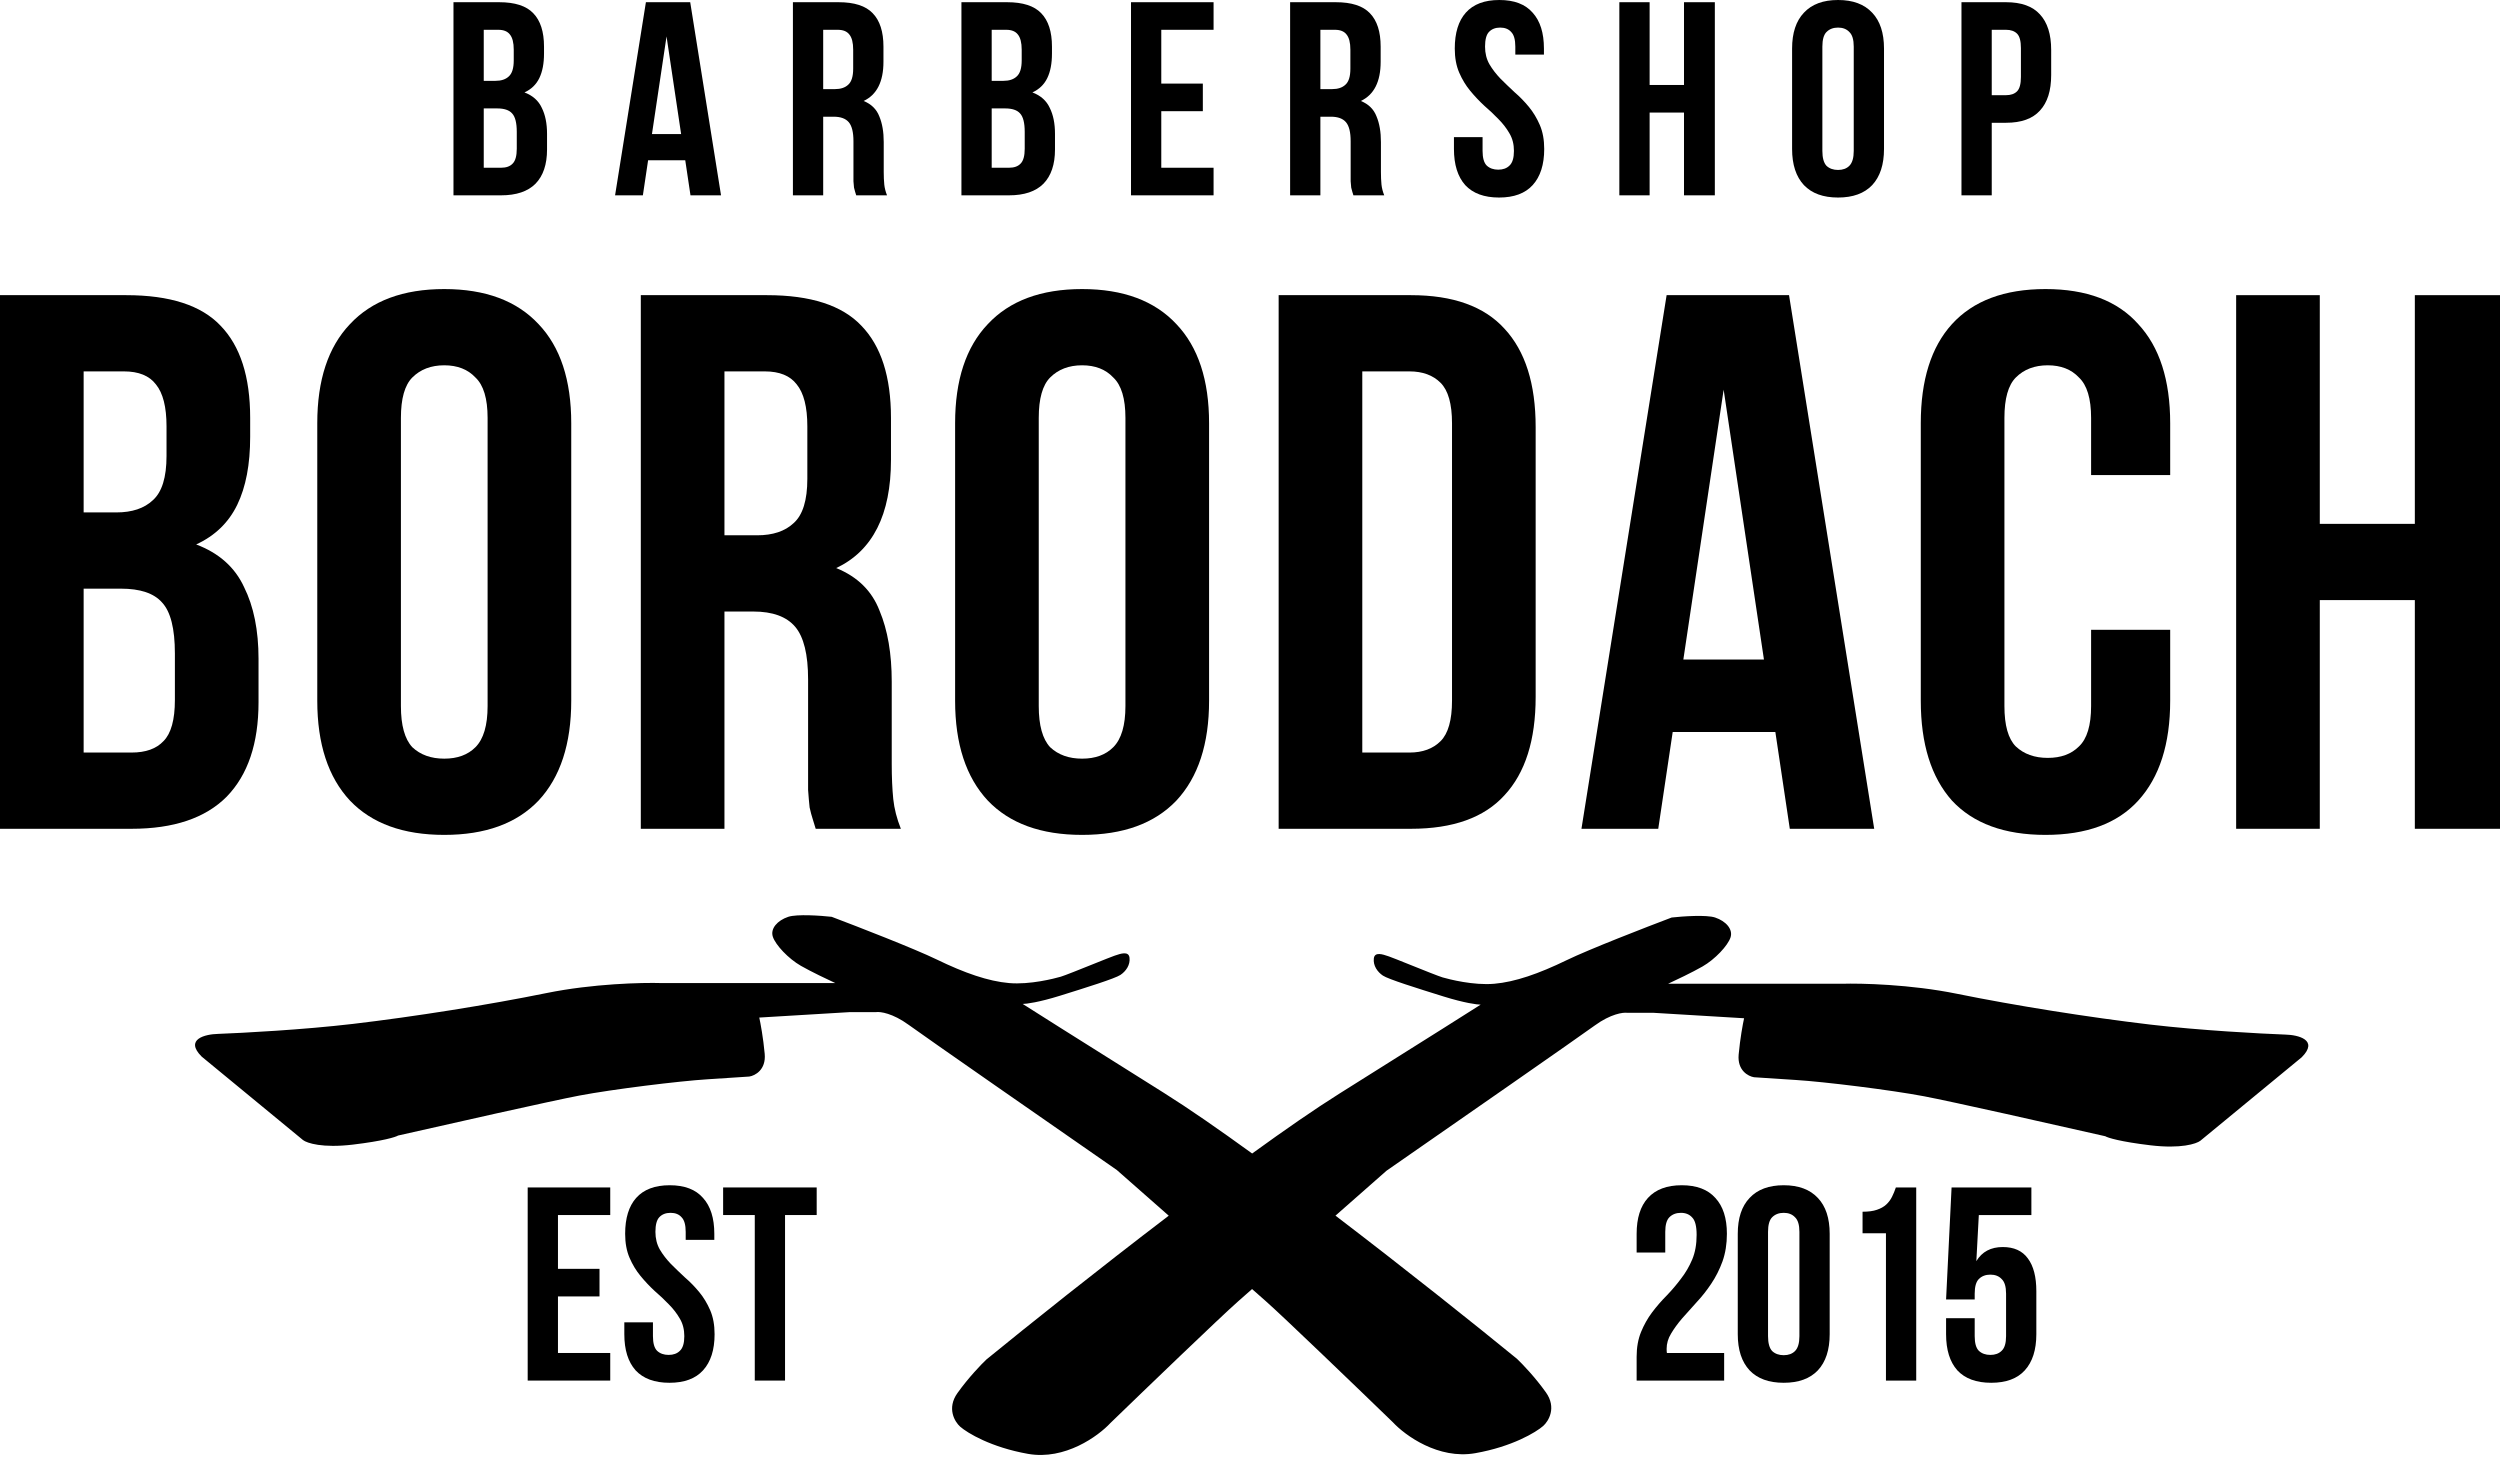
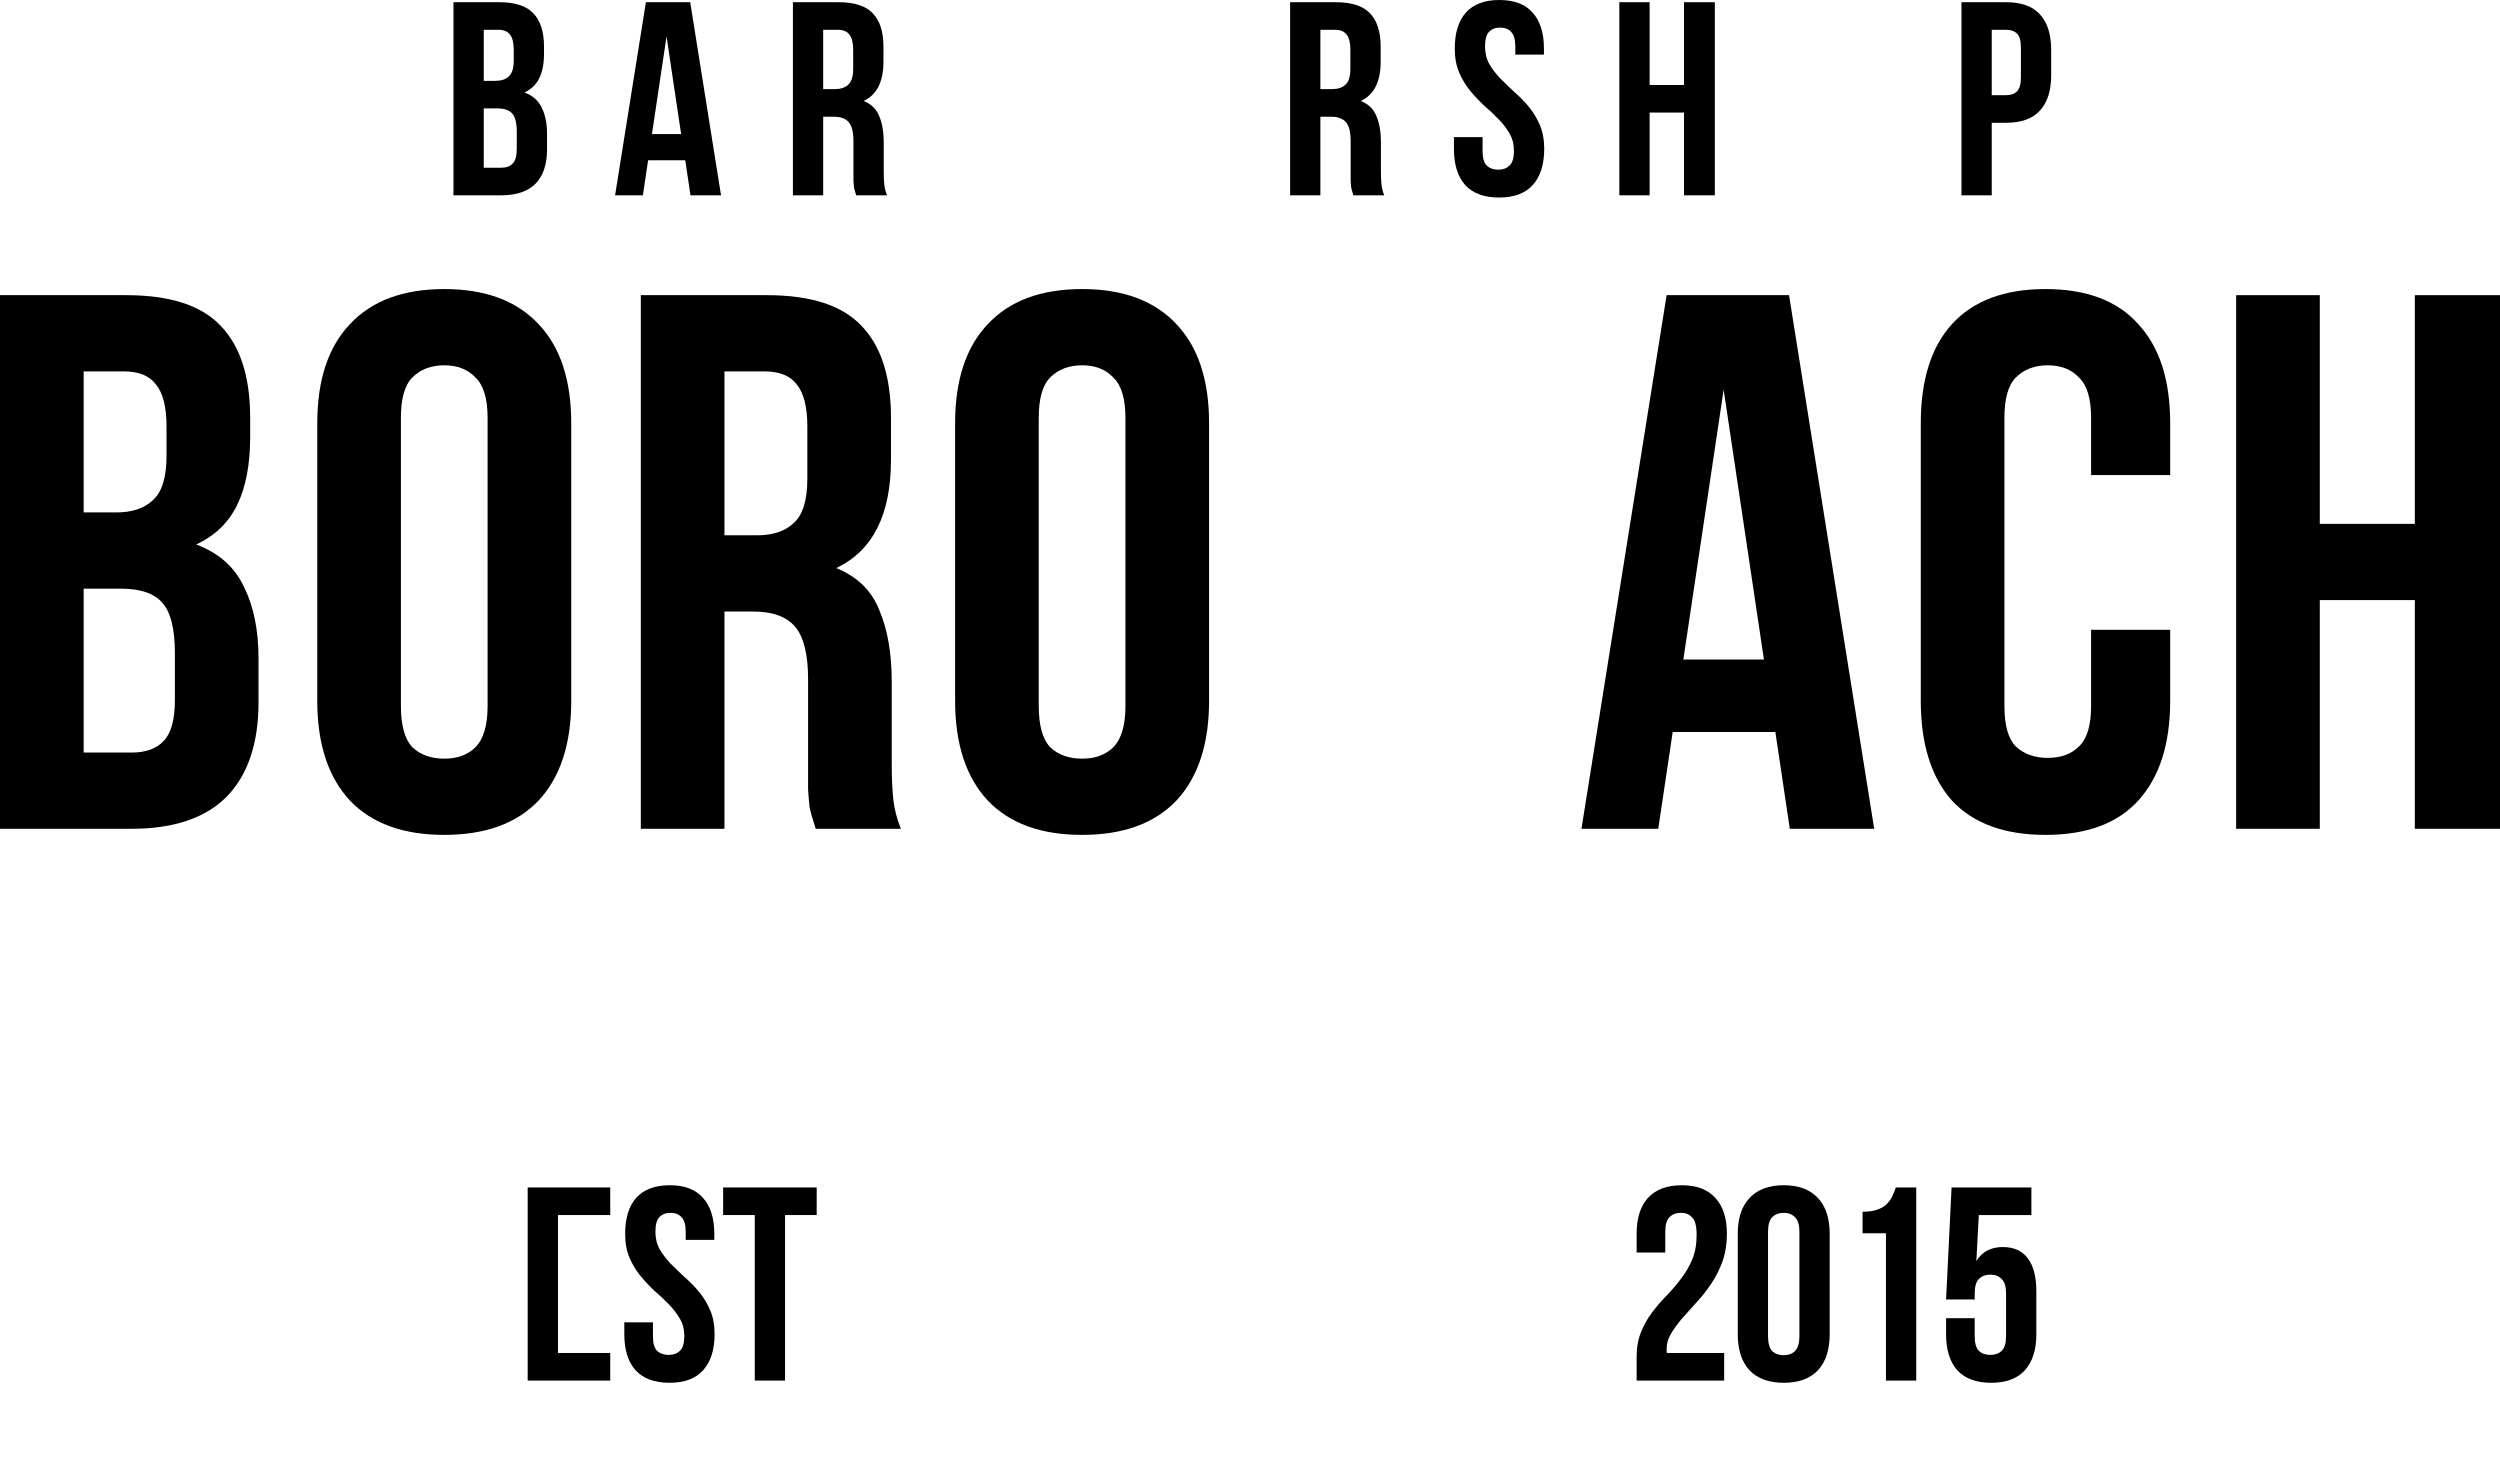
<svg xmlns="http://www.w3.org/2000/svg" width="320" height="187" viewBox="0 0 320 187" fill="none">
-   <path d="M71.419 162.411H76.737V165.943H71.419V173.182H78.111V176.714H67.544V151.994H78.111V155.525H71.419V162.411Z" fill="black" />
+   <path d="M71.419 162.411H76.737H71.419V173.182H78.111V176.714H67.544V151.994H78.111V155.525H71.419V162.411Z" fill="black" />
  <path d="M80.019 157.926C80.019 155.925 80.489 154.395 81.428 153.336C82.391 152.253 83.823 151.711 85.725 151.711C87.627 151.711 89.048 152.253 89.988 153.336C90.95 154.395 91.432 155.925 91.432 157.926V158.703H87.769V157.679C87.769 156.785 87.592 156.161 87.24 155.808C86.911 155.431 86.442 155.243 85.831 155.243C85.221 155.243 84.739 155.431 84.387 155.808C84.058 156.161 83.894 156.785 83.894 157.679C83.894 158.527 84.082 159.28 84.457 159.939C84.833 160.575 85.303 161.187 85.866 161.776C86.43 162.341 87.029 162.917 87.663 163.506C88.32 164.071 88.931 164.695 89.494 165.378C90.058 166.06 90.528 166.837 90.903 167.709C91.279 168.58 91.467 169.604 91.467 170.781C91.467 172.782 90.974 174.324 89.988 175.407C89.025 176.466 87.592 176.996 85.69 176.996C83.788 176.996 82.344 176.466 81.358 175.407C80.395 174.324 79.913 172.782 79.913 170.781V169.262H83.577V171.028C83.577 171.923 83.753 172.547 84.105 172.9C84.481 173.253 84.974 173.429 85.585 173.429C86.195 173.429 86.677 173.253 87.029 172.9C87.405 172.547 87.592 171.923 87.592 171.028C87.592 170.181 87.405 169.439 87.029 168.803C86.653 168.144 86.183 167.532 85.62 166.967C85.056 166.378 84.446 165.801 83.788 165.236C83.154 164.648 82.555 164.012 81.992 163.329C81.428 162.647 80.959 161.87 80.583 160.999C80.207 160.128 80.019 159.104 80.019 157.926Z" fill="black" />
  <path d="M92.56 151.994H104.536V155.525H100.485V176.714H96.611V155.525H92.56V151.994Z" fill="black" />
  <path d="M217.168 158.068C217.168 156.961 216.98 156.22 216.605 155.843C216.253 155.443 215.771 155.243 215.161 155.243C214.55 155.243 214.057 155.431 213.681 155.808C213.329 156.161 213.153 156.785 213.153 157.679V160.328H209.489V157.926C209.489 155.925 209.971 154.395 210.934 153.336C211.92 152.253 213.364 151.711 215.266 151.711C217.168 151.711 218.601 152.253 219.564 153.336C220.55 154.395 221.043 155.925 221.043 157.926C221.043 159.221 220.855 160.398 220.48 161.458C220.104 162.494 219.622 163.447 219.036 164.318C218.472 165.166 217.85 165.955 217.168 166.684C216.511 167.414 215.889 168.109 215.302 168.768C214.738 169.427 214.268 170.074 213.893 170.71C213.517 171.322 213.329 171.97 213.329 172.652C213.329 172.888 213.341 173.064 213.364 173.182H220.691V176.714H209.489V173.677C209.489 172.476 209.677 171.416 210.053 170.498C210.429 169.58 210.899 168.744 211.462 167.991C212.049 167.214 212.672 166.496 213.329 165.837C213.987 165.154 214.597 164.436 215.161 163.682C215.748 162.929 216.229 162.105 216.605 161.211C216.98 160.316 217.168 159.268 217.168 158.068Z" fill="black" />
  <path d="M226.308 171.028C226.308 171.923 226.485 172.558 226.837 172.935C227.213 173.288 227.706 173.465 228.316 173.465C228.927 173.465 229.408 173.288 229.761 172.935C230.136 172.558 230.324 171.923 230.324 171.028V157.679C230.324 156.785 230.136 156.161 229.761 155.808C229.408 155.431 228.927 155.243 228.316 155.243C227.706 155.243 227.213 155.431 226.837 155.808C226.485 156.161 226.308 156.785 226.308 157.679V171.028ZM222.434 157.926C222.434 155.925 222.939 154.395 223.949 153.336C224.959 152.253 226.414 151.711 228.316 151.711C230.218 151.711 231.674 152.253 232.684 153.336C233.694 154.395 234.199 155.925 234.199 157.926V170.781C234.199 172.782 233.694 174.324 232.684 175.407C231.674 176.466 230.218 176.996 228.316 176.996C226.414 176.996 224.959 176.466 223.949 175.407C222.939 174.324 222.434 172.782 222.434 170.781V157.926Z" fill="black" />
  <path d="M238.407 155.101C239.159 155.101 239.77 155.019 240.239 154.854C240.732 154.689 241.132 154.466 241.437 154.183C241.742 153.901 241.989 153.571 242.177 153.194C242.365 152.818 242.529 152.417 242.67 151.994H245.276V176.714H241.402V157.856H238.407V155.101Z" fill="black" />
  <path d="M252.761 168.732V171.028C252.761 171.923 252.937 172.547 253.289 172.9C253.665 173.253 254.158 173.429 254.769 173.429C255.379 173.429 255.861 173.253 256.213 172.9C256.589 172.547 256.777 171.923 256.777 171.028V165.589C256.777 164.695 256.589 164.071 256.213 163.718C255.861 163.341 255.379 163.153 254.769 163.153C254.158 163.153 253.665 163.341 253.289 163.718C252.937 164.071 252.761 164.695 252.761 165.589V166.331H249.098L249.802 151.994H260.017V155.525H253.289L252.972 161.423C253.7 160.222 254.828 159.621 256.354 159.621C257.786 159.621 258.855 160.104 259.559 161.07C260.287 162.035 260.651 163.436 260.651 165.272V170.781C260.651 172.782 260.158 174.324 259.172 175.407C258.209 176.466 256.777 176.996 254.874 176.996C252.972 176.996 251.528 176.466 250.542 175.407C249.579 174.324 249.098 172.782 249.098 170.781V168.732H252.761Z" fill="black" />
  <path d="M187.62 1.624C186.681 2.684 186.211 4.214 186.211 6.215C186.211 7.392 186.399 8.417 186.775 9.288C187.15 10.159 187.62 10.936 188.183 11.618C188.747 12.301 189.346 12.937 189.98 13.525C190.638 14.09 191.248 14.667 191.812 15.256C192.375 15.821 192.845 16.433 193.221 17.092C193.596 17.728 193.784 18.469 193.784 19.317C193.784 20.211 193.596 20.835 193.221 21.188C192.868 21.542 192.387 21.718 191.776 21.718C191.166 21.718 190.673 21.542 190.297 21.188C189.945 20.835 189.769 20.211 189.769 19.317V17.551H186.105V19.07C186.105 21.071 186.587 22.613 187.55 23.696C188.536 24.755 189.98 25.285 191.882 25.285C193.784 25.285 195.217 24.755 196.18 23.696C197.166 22.613 197.659 21.071 197.659 19.07C197.659 17.892 197.471 16.868 197.095 15.997C196.72 15.126 196.25 14.349 195.686 13.667C195.123 12.984 194.512 12.36 193.855 11.795C193.221 11.206 192.622 10.63 192.058 10.065C191.495 9.476 191.025 8.864 190.649 8.228C190.273 7.569 190.086 6.816 190.086 5.968C190.086 5.073 190.25 4.45 190.579 4.096C190.931 3.72 191.412 3.531 192.023 3.531C192.634 3.531 193.103 3.72 193.432 4.096C193.784 4.45 193.961 5.073 193.961 5.968V6.992H197.624V6.215C197.624 4.214 197.142 2.684 196.18 1.624C195.24 0.541 193.82 0 191.917 0C190.015 0 188.583 0.541 187.62 1.624Z" fill="black" />
  <path fill-rule="evenodd" clip-rule="evenodd" d="M63.892 0.283C65.912 0.283 67.368 0.753 68.26 1.695C69.176 2.637 69.634 4.061 69.634 5.968V6.851C69.634 8.122 69.434 9.17 69.035 9.994C68.636 10.818 68.002 11.43 67.133 11.83C68.19 12.23 68.929 12.89 69.352 13.808C69.798 14.702 70.021 15.809 70.021 17.127V19.14C70.021 21.047 69.528 22.507 68.542 23.519C67.556 24.508 66.088 25.002 64.139 25.002H58.045V0.283H63.892ZM61.92 13.878V21.471H64.139C64.796 21.471 65.289 21.294 65.618 20.941C65.971 20.588 66.147 19.953 66.147 19.034V16.88C66.147 15.727 65.947 14.938 65.548 14.514C65.172 14.09 64.538 13.878 63.646 13.878H61.92ZM61.92 3.814V10.347H63.434C64.162 10.347 64.726 10.159 65.125 9.782C65.548 9.405 65.759 8.723 65.759 7.734V6.357C65.759 5.462 65.595 4.814 65.266 4.414C64.961 4.014 64.468 3.814 63.786 3.814H61.92Z" fill="black" />
  <path fill-rule="evenodd" clip-rule="evenodd" d="M92.292 25.002H88.382L87.713 20.517H82.957L82.288 25.002H78.73L82.676 0.283H88.347L92.292 25.002ZM83.45 17.163H87.184L85.317 4.661L83.45 17.163Z" fill="black" />
  <path fill-rule="evenodd" clip-rule="evenodd" d="M109.454 24.543C109.501 24.685 109.548 24.838 109.595 25.002H113.54C113.352 24.532 113.235 24.072 113.188 23.625C113.141 23.154 113.117 22.613 113.117 22.001V18.187C113.117 16.892 112.929 15.797 112.554 14.902C112.201 13.984 111.532 13.325 110.546 12.925C112.237 12.124 113.082 10.453 113.082 7.91V5.968C113.082 4.061 112.624 2.637 111.708 1.695C110.816 0.753 109.36 0.283 107.341 0.283H101.493V25.002H105.368V14.938H106.707C107.599 14.938 108.244 15.173 108.644 15.644C109.043 16.115 109.242 16.927 109.242 18.081V23.201C109.266 23.531 109.29 23.802 109.313 24.014C109.36 24.226 109.407 24.402 109.454 24.543ZM105.368 11.406V3.814H107.235C107.916 3.814 108.409 4.014 108.714 4.414C109.043 4.814 109.207 5.462 109.207 6.357V8.793C109.207 9.782 108.996 10.465 108.573 10.841C108.174 11.218 107.61 11.406 106.883 11.406H105.368Z" fill="black" />
-   <path fill-rule="evenodd" clip-rule="evenodd" d="M128.91 0.283C130.93 0.283 132.385 0.753 133.278 1.695C134.193 2.637 134.652 4.061 134.652 5.968V6.851C134.652 8.122 134.452 9.17 134.052 9.994C133.653 10.818 133.019 11.43 132.15 11.83C133.207 12.23 133.947 12.89 134.369 13.808C134.816 14.702 135.039 15.809 135.039 17.127V19.14C135.039 21.047 134.545 22.507 133.559 23.519C132.573 24.508 131.105 25.002 129.156 25.002H123.063V0.283H128.91ZM126.937 13.878V21.471H129.156C129.814 21.471 130.307 21.294 130.636 20.941C130.988 20.588 131.164 19.953 131.164 19.034V16.88C131.164 15.727 130.964 14.938 130.565 14.514C130.19 14.09 129.556 13.878 128.663 13.878H126.937ZM126.937 3.814V10.347H128.452C129.18 10.347 129.744 10.159 130.143 9.782C130.565 9.405 130.777 8.723 130.777 7.734V6.357C130.777 5.462 130.612 4.814 130.284 4.414C129.978 4.014 129.485 3.814 128.804 3.814H126.937Z" fill="black" />
-   <path d="M153.963 10.7H148.644V3.814H155.337V0.283H144.769V25.002H155.337V21.471H148.644V14.232H153.963V10.7Z" fill="black" />
  <path fill-rule="evenodd" clip-rule="evenodd" d="M173.236 25.002C173.19 24.838 173.143 24.685 173.095 24.543C173.049 24.402 173.002 24.226 172.955 24.014C172.931 23.802 172.908 23.531 172.884 23.201V18.081C172.884 16.927 172.685 16.115 172.285 15.644C171.886 15.173 171.241 14.938 170.348 14.938H169.009V25.002H165.135V0.283H170.982C173.002 0.283 174.458 0.753 175.35 1.695C176.266 2.637 176.724 4.061 176.724 5.968V7.91C176.724 10.453 175.878 12.124 174.188 12.925C175.174 13.325 175.843 13.984 176.195 14.902C176.571 15.797 176.759 16.892 176.759 18.187V22.001C176.759 22.613 176.783 23.154 176.829 23.625C176.876 24.072 176.994 24.532 177.181 25.002H173.236ZM169.009 3.814V11.406H170.524C171.252 11.406 171.816 11.218 172.215 10.841C172.638 10.465 172.849 9.782 172.849 8.793V6.357C172.849 5.462 172.685 4.814 172.356 4.414C172.051 4.014 171.558 3.814 170.876 3.814H169.009Z" fill="black" />
  <path d="M211.151 25.002H207.276V0.283H211.151V10.877H215.553V0.283H219.499V25.002H215.553V14.408H211.151V25.002Z" fill="black" />
-   <path fill-rule="evenodd" clip-rule="evenodd" d="M230.903 1.624C229.893 2.684 229.388 4.214 229.388 6.215V19.07C229.388 21.071 229.893 22.613 230.903 23.696C231.913 24.755 233.369 25.285 235.271 25.285C237.173 25.285 238.629 24.755 239.638 23.696C240.648 22.613 241.153 21.071 241.153 19.07V6.215C241.153 4.214 240.648 2.684 239.638 1.624C238.629 0.541 237.173 0 235.271 0C233.369 0 231.913 0.541 230.903 1.624ZM233.791 21.224C233.439 20.847 233.263 20.211 233.263 19.317V5.968C233.263 5.073 233.439 4.45 233.791 4.096C234.167 3.72 234.66 3.531 235.271 3.531C235.881 3.531 236.363 3.72 236.715 4.096C237.091 4.45 237.279 5.073 237.279 5.968V19.317C237.279 20.211 237.091 20.847 236.715 21.224C236.363 21.577 235.881 21.753 235.271 21.753C234.66 21.753 234.167 21.577 233.791 21.224Z" fill="black" />
  <path fill-rule="evenodd" clip-rule="evenodd" d="M256.775 0.283C258.724 0.283 260.168 0.8 261.107 1.836C262.07 2.872 262.551 4.391 262.551 6.392V9.605C262.551 11.607 262.07 13.125 261.107 14.161C260.168 15.197 258.724 15.715 256.775 15.715H254.943V25.002H251.068V0.283H256.775ZM254.943 3.814V12.183H256.775C257.385 12.183 257.855 12.019 258.183 11.689C258.512 11.359 258.677 10.747 258.677 9.853V6.145C258.677 5.25 258.512 4.638 258.183 4.308C257.855 3.979 257.385 3.814 256.775 3.814H254.943Z" fill="black" />
-   <path d="M38.789 145.93L25.812 135.243C23.587 133.012 26.275 132.377 27.897 132.339C31.026 132.222 38.858 131.804 45.162 131.061C53.041 130.131 62.542 128.621 69.958 127.111C75.89 125.903 82.24 125.756 84.673 125.833H106.92C105.993 125.407 103.815 124.37 102.517 123.626C100.895 122.697 99.273 120.954 98.925 119.909C98.578 118.863 99.504 117.818 100.895 117.353C102.007 116.982 105.066 117.198 106.457 117.353C109.74 118.593 117.024 121.419 119.897 122.813C123.489 124.555 126.502 125.601 129.167 125.833C131.832 126.066 134.96 125.252 135.772 125.02C136.246 124.884 138.269 124.072 140.004 123.375L140.011 123.372C141.238 122.879 142.32 122.445 142.608 122.349L142.752 122.299C143.453 122.06 144.469 121.714 144.577 122.581C144.693 123.51 144.114 124.323 143.419 124.788C142.723 125.252 139.016 126.414 135.655 127.46C132.967 128.296 131.368 128.505 130.905 128.505C131.871 129.125 136.837 132.269 148.98 139.889C152.146 141.876 156.053 144.585 160.276 147.649C164.452 144.622 168.314 141.946 171.449 139.978C183.592 132.358 188.559 129.214 189.525 128.594C189.061 128.594 187.462 128.385 184.774 127.549C181.414 126.503 177.706 125.342 177.011 124.877C176.316 124.412 175.737 123.599 175.852 122.67C175.961 121.803 176.977 122.149 177.677 122.388L177.822 122.438C178.11 122.534 179.192 122.968 180.419 123.461L180.423 123.463C182.158 124.16 184.184 124.973 184.658 125.109C185.469 125.342 188.598 126.155 191.263 125.922C193.928 125.69 196.94 124.644 200.532 122.902C203.406 121.508 210.69 118.682 213.973 117.442C215.364 117.287 218.423 117.071 219.535 117.442C220.925 117.907 221.852 118.952 221.505 119.998C221.157 121.043 219.535 122.786 217.913 123.715C216.615 124.459 214.437 125.496 213.51 125.922H235.757C238.19 125.845 244.54 125.992 250.472 127.2C257.888 128.71 267.389 130.22 275.268 131.15C281.571 131.893 289.404 132.311 292.533 132.428C294.155 132.466 296.843 133.101 294.618 135.332L281.641 146.019C281.139 146.406 279.161 147.064 275.268 146.6C271.375 146.135 269.783 145.632 269.475 145.438C263.179 144.006 249.731 140.977 246.301 140.327C242.013 139.514 233.555 138.468 229.847 138.236C226.881 138.05 225.058 137.926 224.517 137.887C223.783 137.771 222.362 137.028 222.548 134.983C222.733 132.939 223.088 131.034 223.243 130.337L211.656 129.64H208.296C207.755 129.562 206.164 129.779 204.124 131.266C202.085 132.753 185.508 144.276 177.475 149.852L170.94 155.603C179.969 162.488 188.887 169.611 194.169 173.925C194.826 174.545 196.487 176.272 197.877 178.224C199.268 180.175 198.225 181.902 197.53 182.522C196.603 183.335 193.567 185.17 188.839 186.007C184.112 186.843 179.84 183.722 178.295 182.057C173.815 177.72 164.275 168.535 161.958 166.491L160.265 164.999C159.471 165.7 158.851 166.246 158.472 166.58C156.154 168.625 146.615 177.81 142.134 182.146C140.589 183.811 136.318 186.932 131.59 186.096C126.863 185.259 123.827 183.424 122.9 182.611C122.205 181.991 121.162 180.264 122.553 178.313C123.943 176.361 125.604 174.634 126.26 174.015C131.564 169.683 140.532 162.52 149.598 155.609L142.955 149.763C134.922 144.187 118.345 132.664 116.305 131.177C114.266 129.69 112.675 129.473 112.134 129.551H108.774L97.187 130.248C97.341 130.944 97.697 132.85 97.882 134.894C98.068 136.939 96.646 137.682 95.913 137.798C95.371 137.837 93.549 137.961 90.582 138.147C86.874 138.379 78.416 139.425 74.129 140.238C70.699 140.888 57.251 143.917 50.955 145.349C50.646 145.543 49.055 146.046 45.162 146.511C41.269 146.975 39.291 146.317 38.789 145.93Z" fill="black" />
  <path fill-rule="evenodd" clip-rule="evenodd" d="M44.796 41.488C42.006 44.416 40.611 48.644 40.611 54.174V89.692C40.611 95.222 42.006 99.483 44.796 102.475C47.586 105.402 51.609 106.866 56.865 106.866C62.121 106.866 66.144 105.402 68.934 102.475C71.724 99.483 73.119 95.222 73.119 89.692V54.174C73.119 48.644 71.724 44.416 68.934 41.488C66.144 38.496 62.121 37 56.865 37C51.609 37 47.586 38.496 44.796 41.488ZM52.777 95.644C51.804 94.604 51.317 92.847 51.317 90.375V53.491C51.317 51.019 51.804 49.295 52.777 48.319C53.815 47.278 55.178 46.758 56.865 46.758C58.552 46.758 59.882 47.278 60.856 48.319C61.894 49.295 62.413 51.019 62.413 53.491V90.375C62.413 92.847 61.894 94.604 60.856 95.644C59.882 96.62 58.552 97.108 56.865 97.108C55.178 97.108 53.815 96.62 52.777 95.644Z" fill="black" />
  <path fill-rule="evenodd" clip-rule="evenodd" d="M28.226 41.684C25.76 39.081 21.737 37.781 16.157 37.781H0V106.085H16.838C22.224 106.085 26.279 104.719 29.004 101.987C31.73 99.19 33.092 95.157 33.092 89.887V84.325C33.092 80.683 32.476 77.625 31.243 75.153C30.075 72.616 28.031 70.794 25.111 69.689C27.512 68.583 29.264 66.891 30.367 64.614C31.47 62.337 32.022 59.443 32.022 55.93V53.491C32.022 48.221 30.756 44.286 28.226 41.684ZM10.706 96.327V75.348H15.476C17.941 75.348 19.693 75.933 20.731 77.105C21.834 78.276 22.386 80.455 22.386 83.642V89.595C22.386 92.132 21.899 93.888 20.926 94.864C20.018 95.839 18.655 96.327 16.838 96.327H10.706ZM10.706 65.59V47.538H15.865C17.747 47.538 19.109 48.091 19.953 49.197C20.861 50.303 21.315 52.092 21.315 54.564V58.37C21.315 61.102 20.731 62.988 19.563 64.029C18.46 65.07 16.903 65.59 14.892 65.59H10.706Z" fill="black" />
  <path fill-rule="evenodd" clip-rule="evenodd" d="M104.409 106.085C104.279 105.63 104.15 105.207 104.02 104.817C103.89 104.426 103.76 103.938 103.631 103.353C103.566 102.768 103.501 102.019 103.436 101.109V86.96C103.436 83.772 102.884 81.528 101.782 80.227C100.678 78.926 98.894 78.276 96.428 78.276H92.73V106.085H82.023V37.781H98.18C103.76 37.781 107.783 39.081 110.249 41.684C112.78 44.286 114.045 48.221 114.045 53.491V58.858C114.045 65.883 111.709 70.502 107.037 72.713C109.763 73.819 111.612 75.641 112.585 78.178C113.623 80.65 114.142 83.675 114.142 87.253V97.791C114.142 99.483 114.207 100.979 114.337 102.28C114.467 103.516 114.791 104.784 115.31 106.085H104.409ZM92.73 47.538V68.518H96.915C98.927 68.518 100.484 67.997 101.587 66.957C102.755 65.915 103.339 64.029 103.339 61.297V54.564C103.339 52.092 102.884 50.303 101.976 49.197C101.133 48.091 99.77 47.538 97.888 47.538H92.73Z" fill="black" />
  <path fill-rule="evenodd" clip-rule="evenodd" d="M126.439 41.488C123.649 44.416 122.254 48.644 122.254 54.174V89.692C122.254 95.222 123.649 99.483 126.439 102.475C129.229 105.402 133.252 106.866 138.508 106.866C143.764 106.866 147.787 105.402 150.577 102.475C153.367 99.483 154.762 95.222 154.762 89.692V54.174C154.762 48.644 153.367 44.416 150.577 41.488C147.787 38.496 143.764 37 138.508 37C133.252 37 129.229 38.496 126.439 41.488ZM134.42 95.644C133.447 94.604 132.96 92.847 132.96 90.375V53.491C132.96 51.019 133.447 49.295 134.42 48.319C135.459 47.278 136.821 46.758 138.508 46.758C140.195 46.758 141.526 47.278 142.499 48.319C143.537 49.295 144.056 51.019 144.056 53.491V90.375C144.056 92.847 143.537 94.604 142.499 95.644C141.526 96.62 140.195 97.108 138.508 97.108C136.821 97.108 135.459 96.62 134.42 95.644Z" fill="black" />
-   <path fill-rule="evenodd" clip-rule="evenodd" d="M163.667 37.781H180.602C185.988 37.781 189.978 39.212 192.574 42.074C195.234 44.936 196.564 49.132 196.564 54.662V89.204C196.564 94.734 195.234 98.93 192.574 101.792C189.978 104.654 185.988 106.085 180.602 106.085H163.667V37.781ZM174.373 47.538V96.327H180.407C182.095 96.327 183.425 95.839 184.398 94.864C185.371 93.888 185.858 92.164 185.858 89.692V54.174C185.858 51.702 185.371 49.978 184.398 49.002C183.425 48.026 182.095 47.538 180.407 47.538H174.373Z" fill="black" />
  <path fill-rule="evenodd" clip-rule="evenodd" d="M229.094 106.085H239.898L228.997 37.781H213.327L202.426 106.085H212.256L214.106 93.693H227.245L229.094 106.085ZM220.627 49.88L225.785 84.423H215.468L220.627 49.88Z" fill="black" />
  <path d="M277.784 80.617V89.692C277.784 95.222 276.421 99.483 273.696 102.475C271.036 105.402 267.078 106.866 261.822 106.866C256.566 106.866 252.575 105.402 249.85 102.475C247.19 99.483 245.86 95.222 245.86 89.692V54.174C245.86 48.644 247.19 44.416 249.85 41.488C252.575 38.496 256.566 37 261.822 37C267.078 37 271.036 38.496 273.696 41.488C276.421 44.416 277.784 48.644 277.784 54.174V60.809H267.661V53.491C267.661 51.019 267.142 49.295 266.104 48.319C265.131 47.278 263.801 46.758 262.114 46.758C260.427 46.758 259.064 47.278 258.026 48.319C257.053 49.295 256.566 51.019 256.566 53.491V90.375C256.566 92.847 257.053 94.571 258.026 95.547C259.064 96.522 260.427 97.01 262.114 97.01C263.801 97.01 265.131 96.522 266.104 95.547C267.142 94.571 267.661 92.847 267.661 90.375V80.617H277.784Z" fill="black" />
  <path d="M286.227 106.085H296.933V76.812H309.099V106.085H320V37.781H309.099V67.054H296.933V37.781H286.227V106.085Z" fill="black" />
</svg>